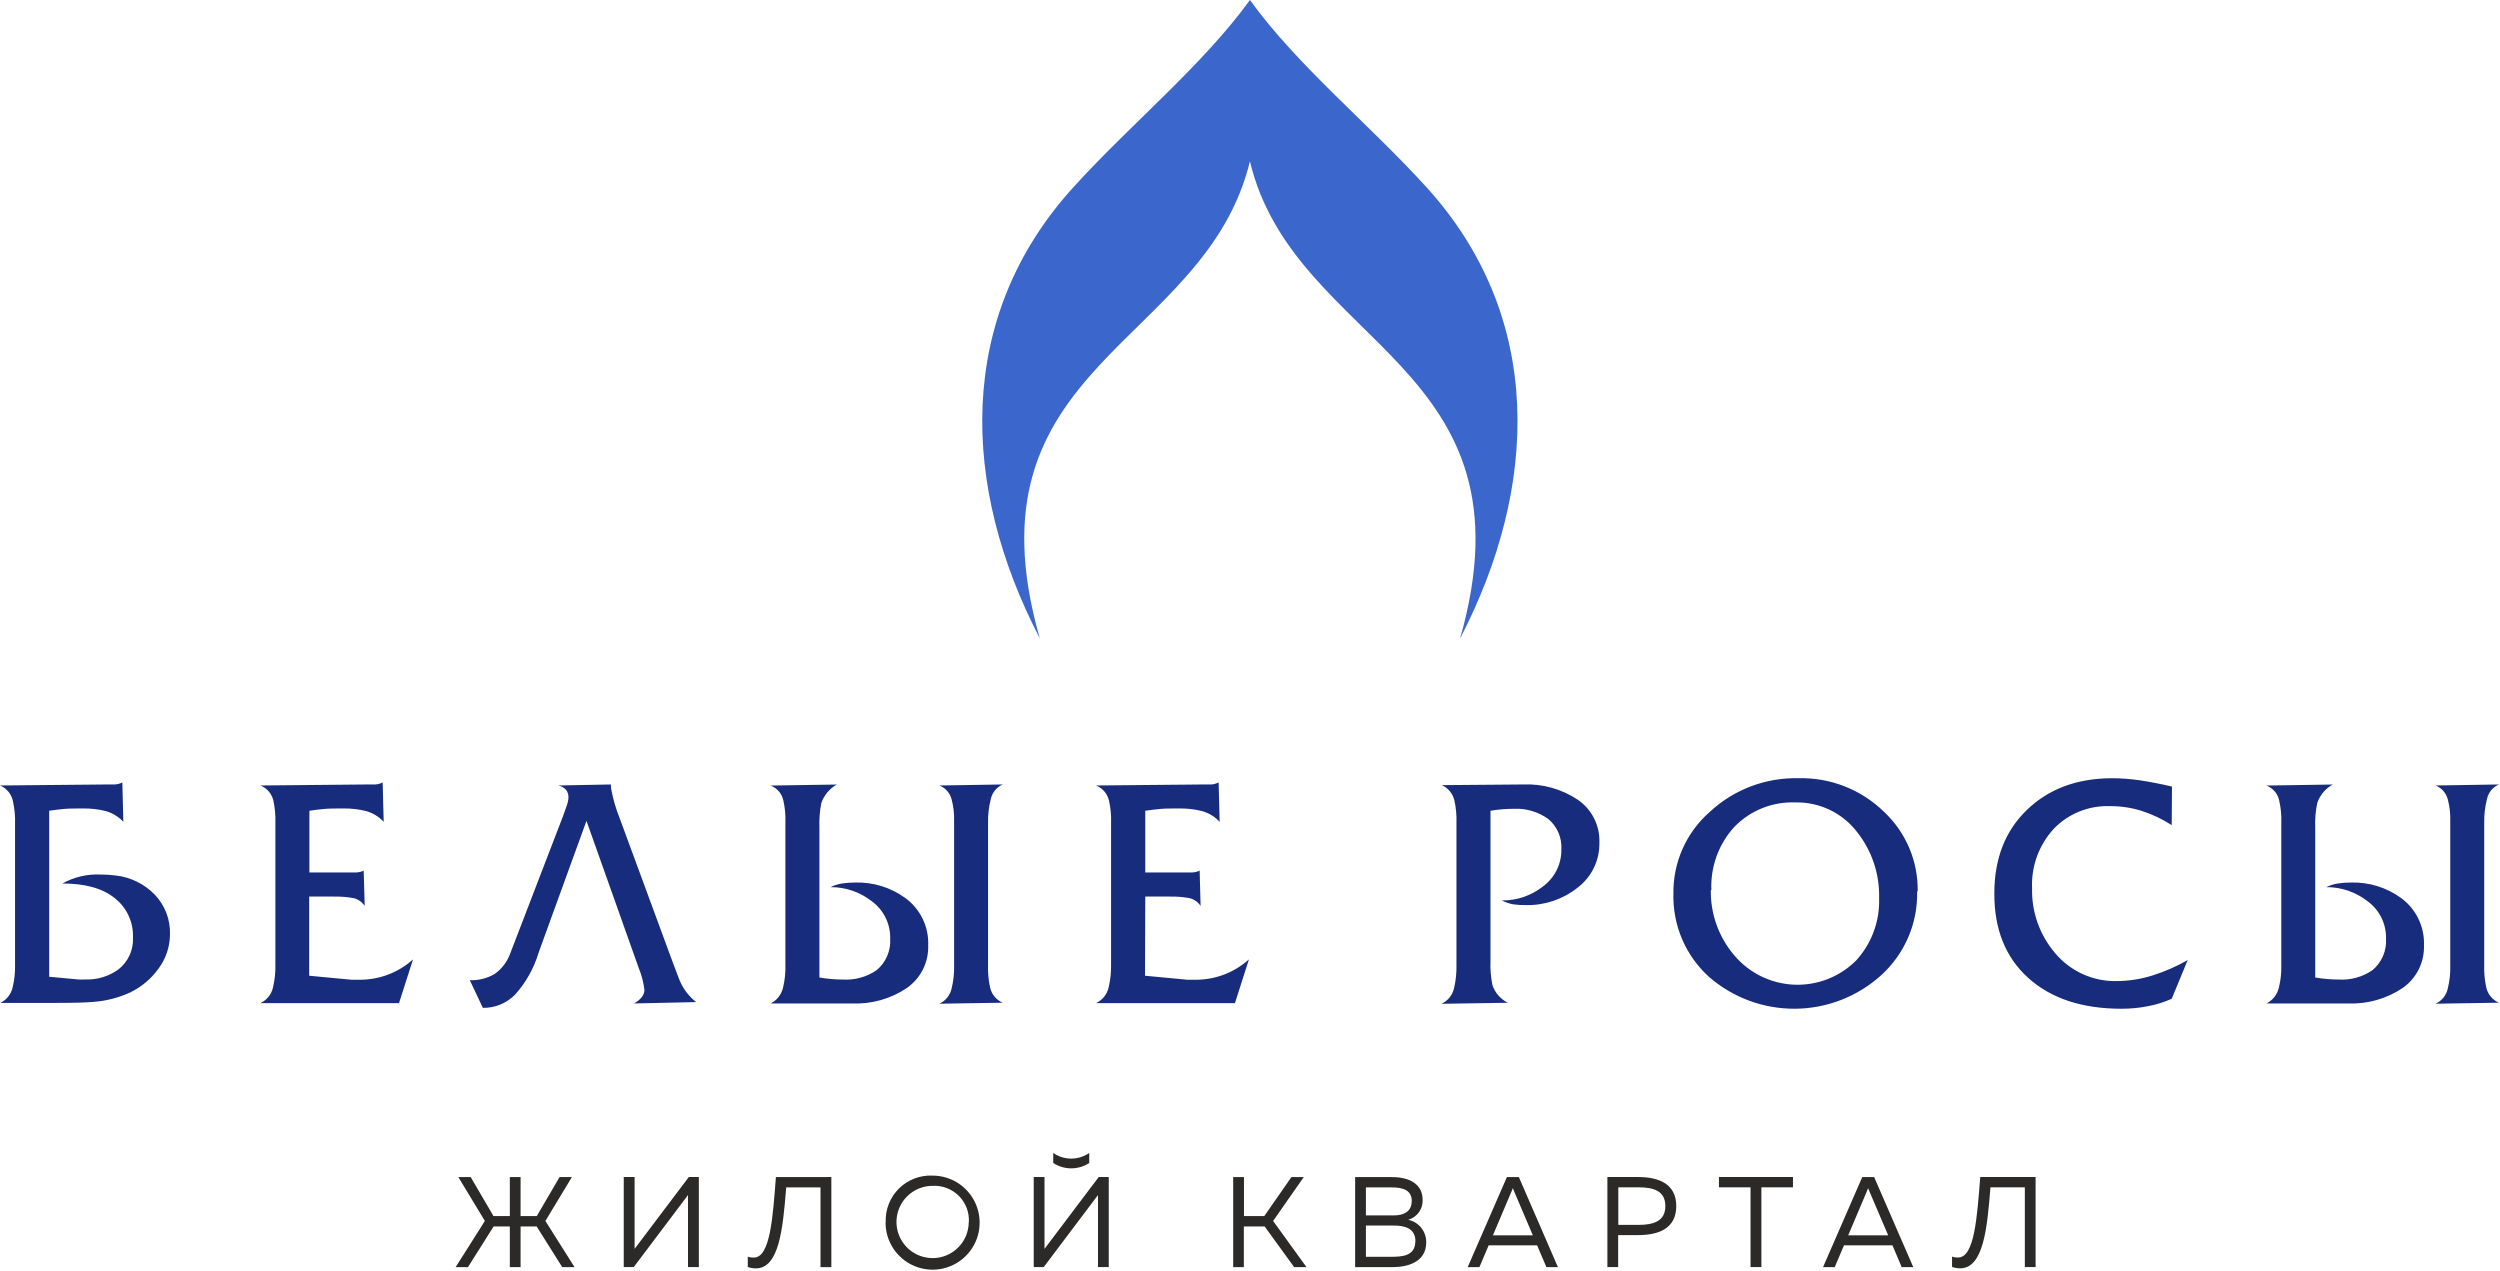
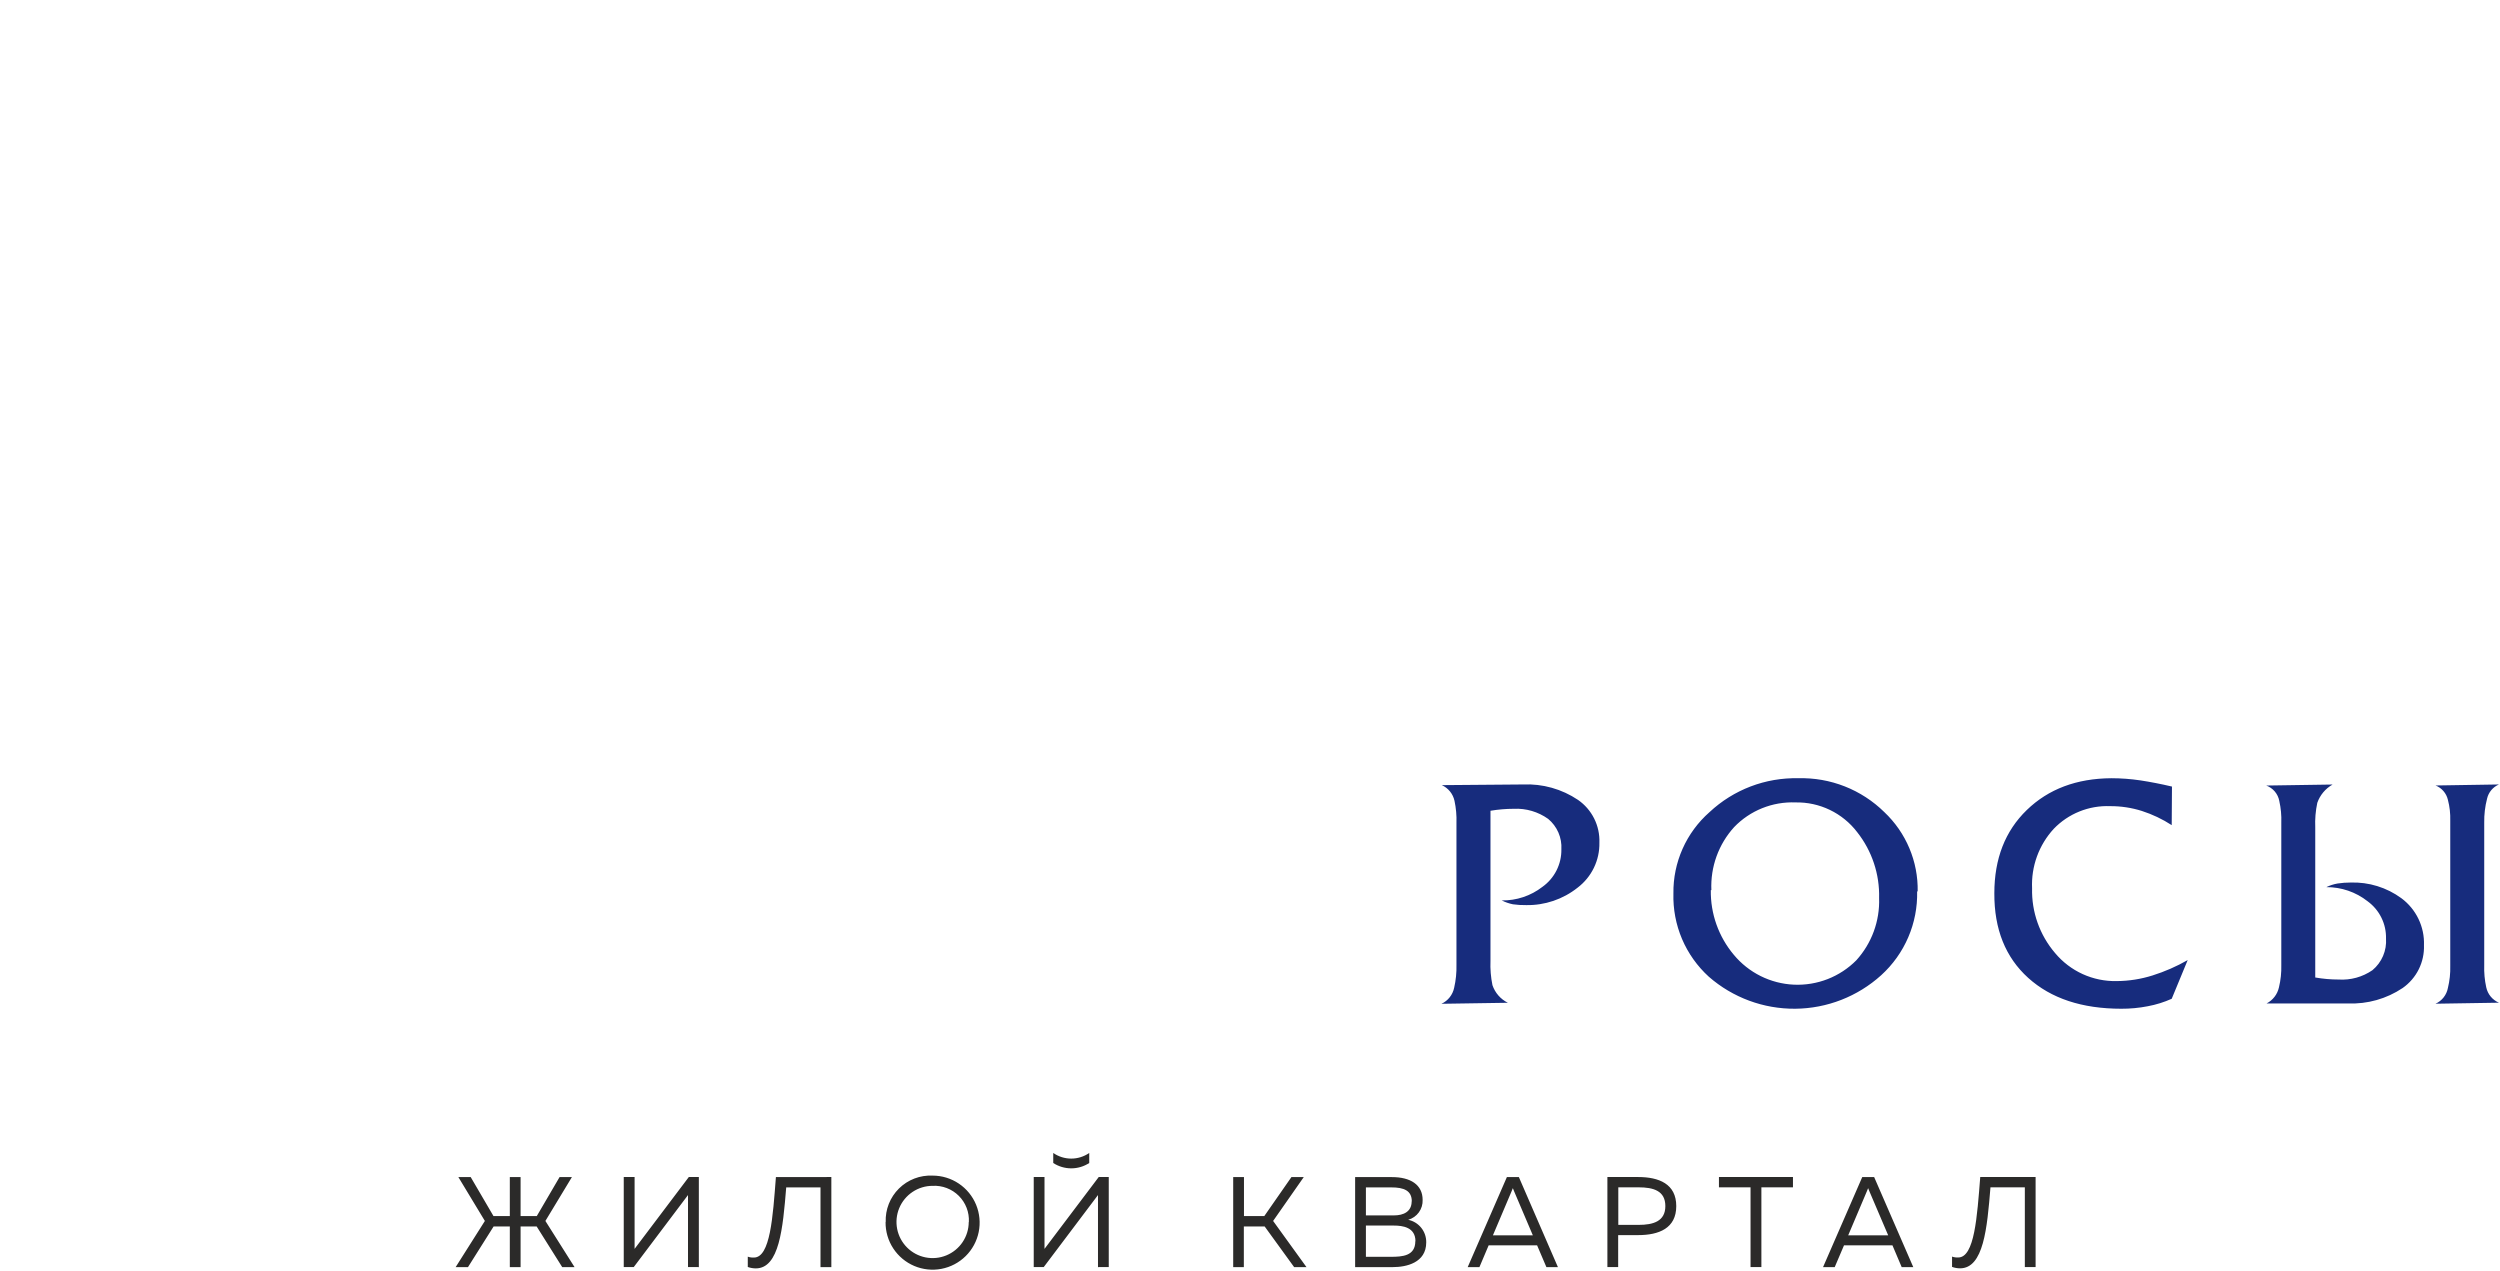
<svg xmlns="http://www.w3.org/2000/svg" width="1528" height="777" viewBox="0 0 1528 777" fill="none">
  <path d="M1210.32 719.4C1208.41 743.676 1206.84 768.573 1196.86 768.573C1195.58 768.641 1194.3 768.458 1193.09 768.034V774.331C1194.65 774.899 1196.31 775.194 1197.97 775.201C1212.35 775.201 1214.54 750.76 1216.57 725.697H1237.58V774.414H1244.16V719.4H1210.32ZM1140.93 728.348C1141.26 727.644 1141.51 726.981 1141.8 726.194L1142.67 728.348L1154.06 755.027H1129.62L1140.93 728.348ZM1121.38 774.455L1127.05 761.158H1156.67L1162.31 774.455H1169.39L1145.49 719.442H1138.2L1114.25 774.455H1121.38ZM1050.62 719.4V725.697H1069.93V774.414H1076.56V725.697H1095.86V719.4H1050.62ZM1017.86 737.172C1017.86 746.452 1010.48 748.647 1001.54 748.647H989.108V725.697H1001.54C1010.57 725.697 1017.86 727.81 1017.86 737.172ZM982.439 719.4V774.414H989.025V754.902H1001.2C1013.92 754.902 1024.53 750.76 1024.53 737.172C1024.53 723.585 1013.92 719.4 1001.2 719.4H982.439ZM923.781 728.348L924.651 726.194C924.941 726.981 925.189 727.644 925.52 728.348L936.871 755.027H912.472L923.781 728.348ZM904.228 774.455L909.862 761.158H939.481L945.156 774.455H952.198L928.337 719.442H921.005L897.061 774.455H904.228ZM862.803 734.314C862.803 740.569 857.79 742.848 852.073 742.848H834.841V725.739H850.251C858.122 725.697 862.886 727.727 862.886 734.272L862.803 734.314ZM865.04 758.672C865.04 767.703 857.003 768.159 850.085 768.159H834.841V749.061H851.908C857.252 749.061 865.123 750.056 865.123 758.631L865.04 758.672ZM828.254 719.442V774.455H851.411C859.447 774.455 871.709 771.846 871.709 759.376C871.777 756.146 870.712 752.995 868.699 750.468C866.687 747.94 863.853 746.197 860.69 745.54C863.316 744.797 865.614 743.192 867.215 740.982C868.816 738.772 869.626 736.087 869.514 733.361C869.514 724.082 862.016 719.442 850.789 719.442H828.254ZM760.234 774.455V749.6H772.951L790.971 774.455H798.511L778.13 746.244L796.854 719.442H789.314L772.744 743.262H760.317V719.442H753.73V774.455H760.234ZM665.743 710.825V704.694C662.513 706.934 658.675 708.134 654.745 708.134C650.814 708.134 646.977 706.934 643.746 704.694V710.825C647.018 712.959 650.839 714.095 654.745 714.095C658.65 714.095 662.472 712.959 665.743 710.825ZM671.087 774.455V730.42L637.947 774.414H631.816V719.4H638.402V763.312L671.542 719.4H677.673V774.414L671.087 774.455ZM592.089 746.949C592.073 751.312 590.764 755.573 588.328 759.193C585.891 762.813 582.437 765.63 578.401 767.289C574.366 768.947 569.929 769.373 565.651 768.511C561.374 767.65 557.447 765.541 554.368 762.449C551.288 759.358 549.193 755.424 548.348 751.143C547.503 746.862 547.945 742.427 549.618 738.397C551.292 734.367 554.122 730.924 557.751 728.501C561.38 726.079 565.646 724.786 570.009 724.786C572.958 724.625 575.908 725.086 578.668 726.141C581.427 727.195 583.933 728.818 586.023 730.904C588.114 732.991 589.742 735.494 590.801 738.251C591.86 741.008 592.327 743.958 592.172 746.907L592.089 746.949ZM541.26 746.949C541.194 752.648 542.825 758.239 545.943 763.01C549.062 767.782 553.529 771.518 558.776 773.745C564.023 775.972 569.814 776.589 575.412 775.517C581.01 774.445 586.164 771.734 590.218 767.727C594.272 763.719 597.043 758.598 598.179 753.012C599.316 747.426 598.766 741.629 596.6 736.356C594.434 731.083 590.75 726.574 586.015 723.4C581.281 720.226 575.709 718.531 570.009 718.531C566.222 718.35 562.438 718.958 558.897 720.317C555.357 721.675 552.137 723.754 549.442 726.421C546.748 729.089 544.636 732.288 543.242 735.814C541.848 739.34 541.201 743.118 541.343 746.907L541.26 746.949ZM474.234 719.442C472.37 743.717 470.796 768.614 460.812 768.614C459.533 768.686 458.251 768.503 457.043 768.076V774.373C458.61 774.941 460.264 775.235 461.931 775.243C476.305 775.243 478.501 750.801 480.531 725.739H501.492V774.455H508.12V719.4L474.234 719.442ZM427.134 774.455V719.4H421.003L387.863 763.312V719.4H381.234V774.414H387.365L420.506 730.42V774.414L427.134 774.455ZM286.039 774.455L301.698 749.6H311.599V774.455H318.185V749.6H328.003L343.62 774.455H351.16L333.347 746.244L349.544 719.442H342.005L328.086 743.262H318.185V719.442H311.599V743.262H301.615L287.696 719.442H280.157L296.354 746.244L278.5 774.455H286.039Z" fill="#2B2A29" />
-   <path d="M699.838 596.367L725.728 598.811H730.202C742.422 599.003 754.262 594.563 763.342 586.384L754.809 613.103H669.887C671.85 612.189 673.572 610.829 674.917 609.131C676.262 607.434 677.192 605.447 677.634 603.327C678.713 598.727 679.2 594.007 679.084 589.283V503.076C679.257 498.499 678.839 493.918 677.841 489.447C677.382 487.355 676.417 485.407 675.03 483.775C673.644 482.143 671.878 480.876 669.887 480.085L735.09 479.464H739.109C741.091 479.57 743.066 479.141 744.825 478.221L745.447 502.289C742.543 499.18 738.849 496.917 734.759 495.744C730.196 494.601 725.503 494.057 720.799 494.128C716.035 494.128 712.182 494.128 709.282 494.418C706.383 494.708 703.276 494.998 700.003 495.537V533.234H724.237H728.835C730.359 533.163 731.853 532.782 733.226 532.116L733.806 553.699C733.013 552.476 731.987 551.422 730.785 550.597C729.584 549.773 728.231 549.194 726.805 548.893C722.935 548.221 719.01 547.916 715.082 547.982H700.003L699.838 596.367ZM583.143 508.13V501.626C583.272 497.312 582.784 493.002 581.693 488.826C581.237 486.868 580.313 485.049 579 483.527C577.686 482.004 576.023 480.823 574.153 480.085L612.845 479.464C611.055 480.251 609.473 481.442 608.222 482.945C606.972 484.447 606.086 486.219 605.637 488.122C604.39 492.936 603.804 497.897 603.897 502.869V589.863C603.74 594.441 604.158 599.019 605.14 603.492C605.577 605.557 606.506 607.486 607.847 609.116C609.188 610.746 610.902 612.028 612.845 612.855L574.153 613.476C576.085 612.59 577.776 611.256 579.088 609.584C580.399 607.913 581.292 605.952 581.693 603.865C582.779 599.421 583.266 594.851 583.143 590.278V508.13ZM520.591 613.31H471.087C472.981 612.329 474.637 610.946 475.94 609.257C477.242 607.568 478.159 605.615 478.627 603.534C479.693 599.072 480.167 594.49 480.035 589.905V502.91C480.213 498.403 479.81 493.892 478.834 489.489C478.433 487.373 477.489 485.397 476.095 483.756C474.701 482.115 472.904 480.864 470.88 480.126L511.436 479.505C507.059 481.982 503.72 485.952 502.032 490.69C501.027 495.636 500.624 500.685 500.831 505.728V597.444C505.536 598.269 510.304 598.685 515.081 598.687C522.431 599.161 529.727 597.147 535.794 592.97C538.607 590.632 540.825 587.658 542.266 584.295C543.706 580.932 544.327 577.275 544.079 573.624C544.178 569.214 543.213 564.845 541.266 560.886C539.32 556.927 536.448 553.496 532.894 550.882C525.698 545.21 516.786 542.157 507.625 542.224C509.808 541.143 512.139 540.389 514.543 539.987C517.175 539.593 519.834 539.399 522.496 539.407C533.604 539.043 544.514 542.412 553.482 548.976C557.947 552.277 561.54 556.617 563.951 561.619C566.362 566.621 567.518 572.135 567.318 577.684C567.505 582.791 566.408 587.863 564.128 592.437C561.849 597.01 558.459 600.94 554.269 603.865C544.346 610.542 532.539 613.853 520.591 613.31ZM312.015 582.324L344.202 498.602C345.003 496.338 345.749 494.225 346.439 492.264C347.019 490.738 347.355 489.131 347.433 487.5C347.515 485.863 347.048 484.245 346.108 482.902C344.821 481.422 343.067 480.428 341.137 480.085L373.324 479.464C373.45 480.328 373.519 481.2 373.531 482.073C374.664 488.285 376.426 494.364 378.792 500.218L409.488 583.567C411.394 588.828 413.424 594.089 415.453 599.35C417.633 604.503 421.082 609.021 425.478 612.482L387.574 613.31C391.717 610.866 393.871 608.132 393.871 605.025C393.342 600.469 392.185 596.008 390.433 591.769L358.452 501.709L329.206 582.241C326.351 591.814 321.398 600.631 314.707 608.049C312.143 610.623 309.086 612.654 305.72 614.02C302.353 615.387 298.746 616.061 295.113 616.003L287.16 599.101C292.473 599.296 297.732 597.974 302.321 595.29C306.831 592.091 310.222 587.555 312.015 582.324ZM188.982 596.367L214.831 598.811H219.305C231.524 598.999 243.362 594.559 252.445 586.384L243.87 613.103H159.156C161.118 612.189 162.841 610.829 164.185 609.131C165.53 607.434 166.46 605.447 166.902 603.327C167.965 598.724 168.438 594.005 168.311 589.283V503.076C168.472 498.501 168.068 493.924 167.109 489.447C166.651 487.355 165.686 485.407 164.299 483.775C162.912 482.143 161.146 480.876 159.156 480.085L224.318 479.464H228.212C230.181 479.577 232.145 479.147 233.887 478.221L234.508 502.289C231.618 499.163 227.919 496.898 223.82 495.744C219.257 494.601 214.564 494.057 209.86 494.128C205.096 494.128 201.285 494.128 198.344 494.418C195.403 494.708 192.337 494.998 189.106 495.537V533.234H213.34H217.897C219.421 533.163 220.915 532.782 222.288 532.116L222.909 553.699C221.291 551.227 218.758 549.498 215.867 548.893C211.997 548.22 208.071 547.914 204.143 547.982H188.982V596.367ZM30.075 495.537V596.989L47.805 598.646C49.184 598.724 50.568 598.724 51.947 598.646C59.231 598.955 66.408 596.81 72.328 592.556C75.279 590.254 77.633 587.276 79.19 583.872C80.748 580.469 81.463 576.741 81.276 573.003C81.448 568.407 80.533 563.835 78.603 559.66C76.674 555.484 73.786 551.824 70.174 548.976C62.801 542.969 52.072 539.987 38.111 539.987C45.25 536.016 53.357 534.122 61.516 534.518C64.591 534.511 67.663 534.705 70.713 535.098C79.797 536.121 88.246 540.264 94.615 546.822C97.701 550.063 100.11 553.886 101.704 558.068C103.297 562.25 104.041 566.708 103.894 571.18C103.833 578.642 101.411 585.893 96.976 591.893C92.471 598.207 86.444 603.28 79.454 606.641C72.385 609.871 64.795 611.807 57.042 612.358C52.9 612.772 44.946 612.979 33.844 612.979H0.207C2.11 612.053 3.778 610.707 5.084 609.042C6.39 607.377 7.3 605.437 7.746 603.368C8.838 598.854 9.325 594.216 9.196 589.573V503.863C9.365 499.163 8.947 494.459 7.954 489.861C7.547 487.698 6.606 485.671 5.217 483.964C3.828 482.257 2.035 480.923 0 480.085L65.203 479.464H69.056C71.038 479.57 73.013 479.141 74.772 478.221L75.394 502.289C72.481 499.17 68.771 496.907 64.665 495.744C60.116 494.598 55.436 494.054 50.746 494.128C45.982 494.128 42.129 494.128 39.23 494.418C36.33 494.708 33.347 494.998 30.075 495.537Z" fill="#172C7D" />
  <path d="M1497.6 508.129V501.625C1497.73 497.311 1497.25 493 1496.15 488.824C1495.7 486.866 1494.77 485.048 1493.46 483.526C1492.15 482.003 1490.48 480.822 1488.61 480.084L1527.35 479.462C1525.54 480.23 1523.94 481.415 1522.68 482.92C1521.42 484.425 1520.54 486.207 1520.1 488.12C1518.85 492.934 1518.27 497.896 1518.36 502.868V589.862C1518.2 594.439 1518.62 599.018 1519.6 603.491C1520.05 605.559 1520.98 607.489 1522.33 609.119C1523.68 610.749 1525.4 612.029 1527.35 612.853L1488.61 613.475C1490.55 612.595 1492.25 611.262 1493.56 609.59C1494.87 607.917 1495.76 605.953 1496.15 603.864C1497.24 599.42 1497.73 594.85 1497.6 590.276V508.129ZM1435.05 613.309H1385.34C1387.24 612.328 1388.89 610.944 1390.19 609.256C1391.5 607.567 1392.41 605.613 1392.88 603.533C1393.96 599.074 1394.45 594.491 1394.33 589.904V502.909C1394.5 498.4 1394.08 493.889 1393.09 489.487C1392.69 487.371 1391.74 485.396 1390.35 483.755C1388.95 482.113 1387.16 480.863 1385.13 480.125L1425.69 479.504C1421.32 481.973 1417.99 485.948 1416.33 490.689C1415.28 495.629 1414.86 500.681 1415.08 505.726V597.443C1419.79 598.266 1424.56 598.682 1429.34 598.686C1436.69 599.166 1443.98 597.152 1450.05 592.969C1452.86 590.63 1455.08 587.657 1456.52 584.294C1457.96 580.93 1458.58 577.273 1458.33 573.623C1458.43 569.208 1457.47 564.834 1455.51 560.874C1453.56 556.914 1450.67 553.485 1447.11 550.88C1439.91 545.203 1431 542.149 1421.84 542.222C1424.04 541.144 1426.38 540.39 1428.8 539.985C1431.42 539.593 1434.06 539.399 1436.71 539.405C1447.82 539.042 1458.73 542.411 1467.7 548.975C1472.16 552.276 1475.75 556.615 1478.16 561.617C1480.57 566.62 1481.73 572.134 1481.53 577.683C1481.71 582.785 1480.62 587.852 1478.35 592.424C1476.08 596.996 1472.7 600.928 1468.52 603.864C1458.65 610.485 1446.93 613.793 1435.05 613.309ZM1327.35 504.318C1321.68 500.643 1315.55 497.732 1309.12 495.66C1302.82 493.667 1296.25 492.675 1289.65 492.718C1283.26 492.471 1276.88 493.58 1270.95 495.971C1265.02 498.363 1259.66 501.984 1255.23 506.596C1250.74 511.483 1247.26 517.209 1244.99 523.443C1242.73 529.678 1241.71 536.299 1242.01 542.927C1241.65 557.395 1246.65 571.487 1256.05 582.488C1260.64 587.998 1266.42 592.401 1272.94 595.37C1279.47 598.339 1286.58 599.798 1293.75 599.639C1301.17 599.592 1308.55 598.433 1315.62 596.2C1323.11 593.844 1330.31 590.691 1337.12 586.797L1327.35 610.451C1322.68 612.542 1317.79 614.072 1312.76 615.008C1307.43 616.049 1302 616.562 1296.57 616.54C1272.54 616.54 1253.57 610.257 1239.65 597.692C1225.73 585.126 1218.83 567.879 1218.94 545.951C1218.94 524.851 1225.55 507.894 1238.78 495.08C1252.01 482.265 1269.23 475.789 1290.44 475.651C1296.4 475.657 1302.35 476.1 1308.25 476.977C1314.17 477.888 1320.68 479.131 1327.51 480.746L1327.35 504.318ZM1045.65 544.045C1045.42 558.48 1050.41 572.513 1059.7 583.565C1064.2 589.001 1069.8 593.434 1076.12 596.579C1082.44 599.724 1089.35 601.512 1096.4 601.828C1103.46 602.144 1110.5 600.981 1117.08 598.414C1123.65 595.847 1129.62 591.932 1134.59 586.921C1144 576.549 1148.99 562.924 1148.51 548.933C1148.9 534.327 1144.15 520.048 1135.09 508.585C1130.68 502.812 1124.96 498.161 1118.41 495.009C1111.86 491.856 1104.66 490.291 1097.4 490.44C1090.44 490.165 1083.5 491.366 1077.04 493.965C1070.57 496.564 1064.74 500.502 1059.91 505.519C1050.37 516.026 1045.37 529.871 1045.99 544.045H1045.65ZM1171.75 544.832C1171.98 554.452 1170.13 564.007 1166.33 572.849C1162.54 581.691 1156.88 589.612 1149.76 596.076C1135.36 609.09 1116.69 616.371 1097.28 616.539C1077.87 616.706 1059.08 609.75 1044.45 596.987C1037.39 590.563 1031.79 582.687 1028.05 573.9C1024.32 565.113 1022.52 555.621 1022.79 546.075C1022.66 536.686 1024.57 527.38 1028.38 518.799C1032.19 510.217 1037.82 502.563 1044.87 496.364C1059.57 482.623 1079.06 475.187 1099.18 475.651C1108.87 475.395 1118.52 477.098 1127.55 480.657C1136.57 484.216 1144.79 489.558 1151.7 496.364C1158.29 502.581 1163.5 510.102 1167.01 518.448C1170.52 526.794 1172.25 535.78 1172.08 544.832H1171.75ZM930.907 479.462C942.827 478.943 954.6 482.253 964.503 488.907C968.689 491.817 972.077 495.732 974.357 500.292C976.637 504.851 977.736 509.911 977.552 515.006C977.662 520.325 976.511 525.594 974.193 530.383C971.874 535.171 968.454 539.342 964.213 542.554C955.277 549.658 944.143 553.423 932.73 553.2C930.042 553.248 927.355 553.082 924.693 552.703C922.321 552.221 920.023 551.427 917.858 550.342C926.843 550.48 935.608 547.558 942.713 542.057C946.362 539.458 949.325 536.011 951.345 532.013C953.366 528.015 954.384 523.586 954.312 519.107C954.52 515.59 953.896 512.074 952.493 508.843C951.09 505.612 948.946 502.756 946.234 500.507C940.126 496.147 932.727 493.973 925.232 494.334C920.457 494.343 915.691 494.745 910.982 495.535V587.252C910.781 592.24 911.184 597.233 912.183 602.124C913.769 606.817 917.151 610.69 921.586 612.895L881.031 613.516C882.994 612.602 884.716 611.242 886.061 609.544C887.406 607.847 888.336 605.86 888.778 603.74C889.837 599.123 890.311 594.39 890.186 589.655V503.075C890.35 498.5 889.946 493.922 888.985 489.446C888.529 487.357 887.591 485.404 886.246 483.743C884.901 482.081 883.186 480.757 881.238 479.876L930.907 479.462Z" fill="#172C7D" />
-   <path fill-rule="evenodd" clip-rule="evenodd" d="M763.96 98.676C791.259 212.018 940.432 222.208 892.378 390.314C940.515 297.562 944.243 193.873 871.666 114.211C836.827 75.892 792.668 39.852 763.96 0C735.17 39.852 691.052 75.892 656.255 114.211C583.595 193.956 587.323 297.521 635.542 390.19C587.323 222.084 736.537 212.059 763.96 98.552" fill="#3B67CC" />
</svg>